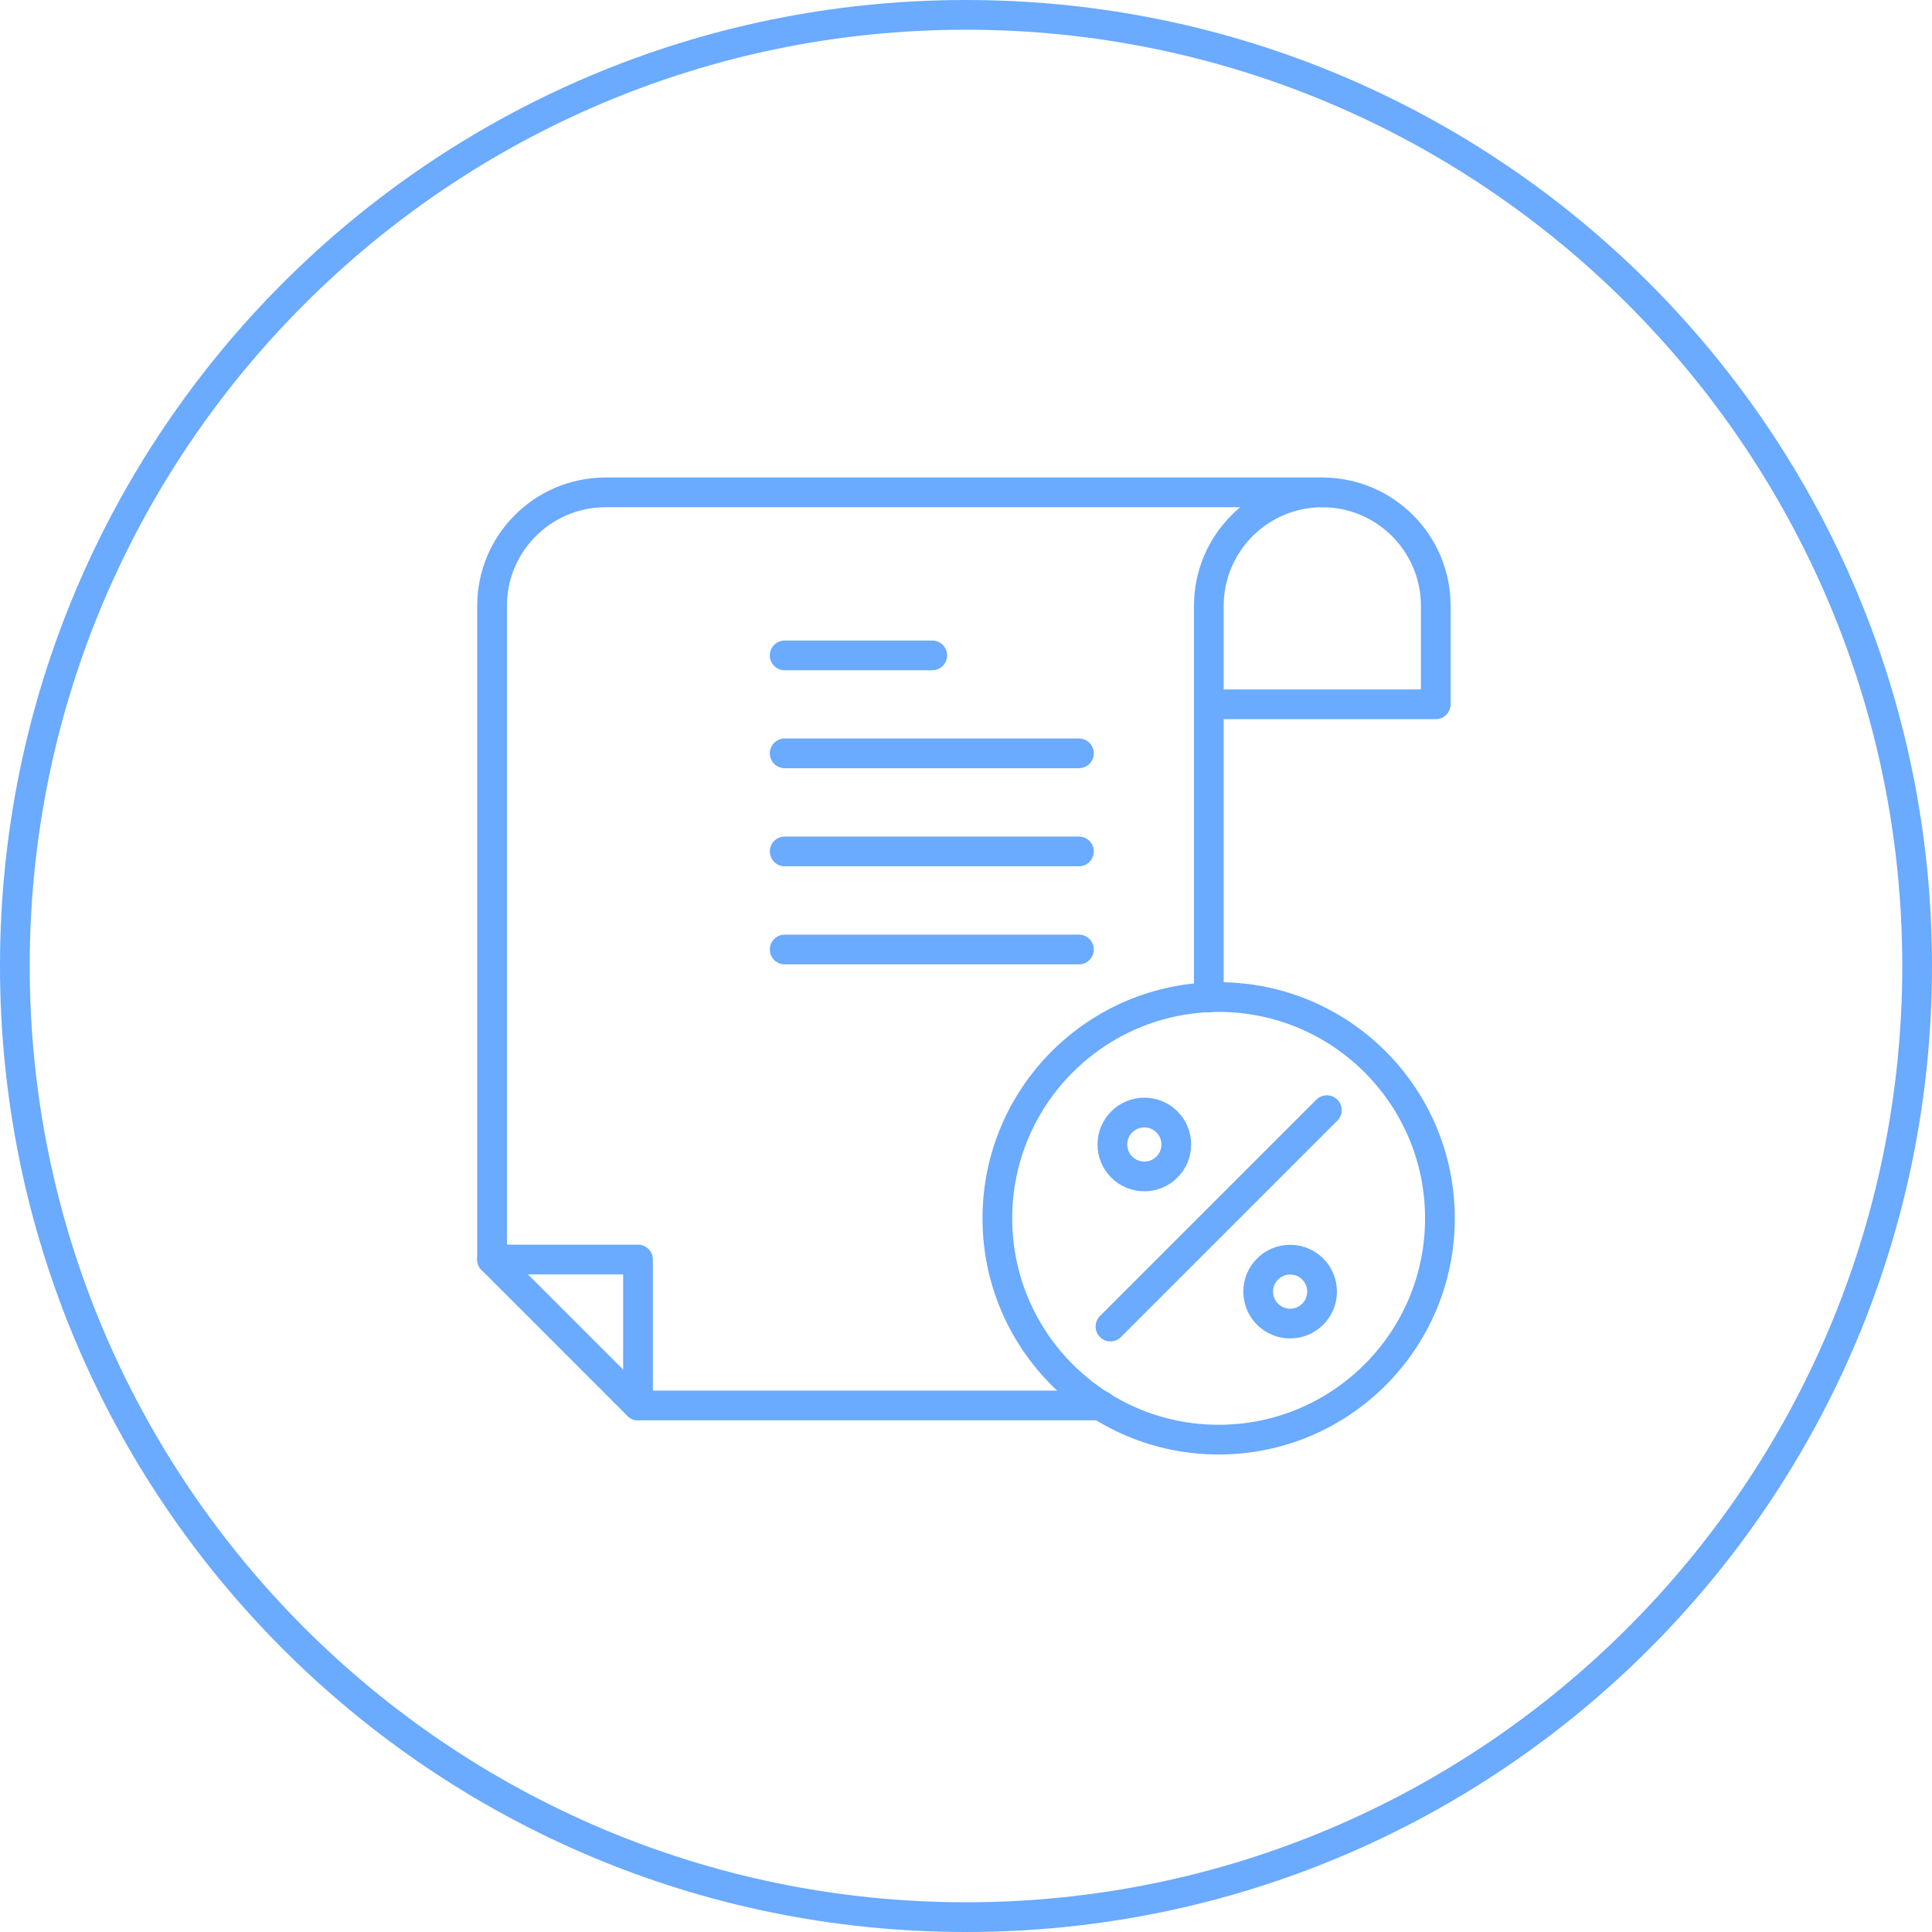
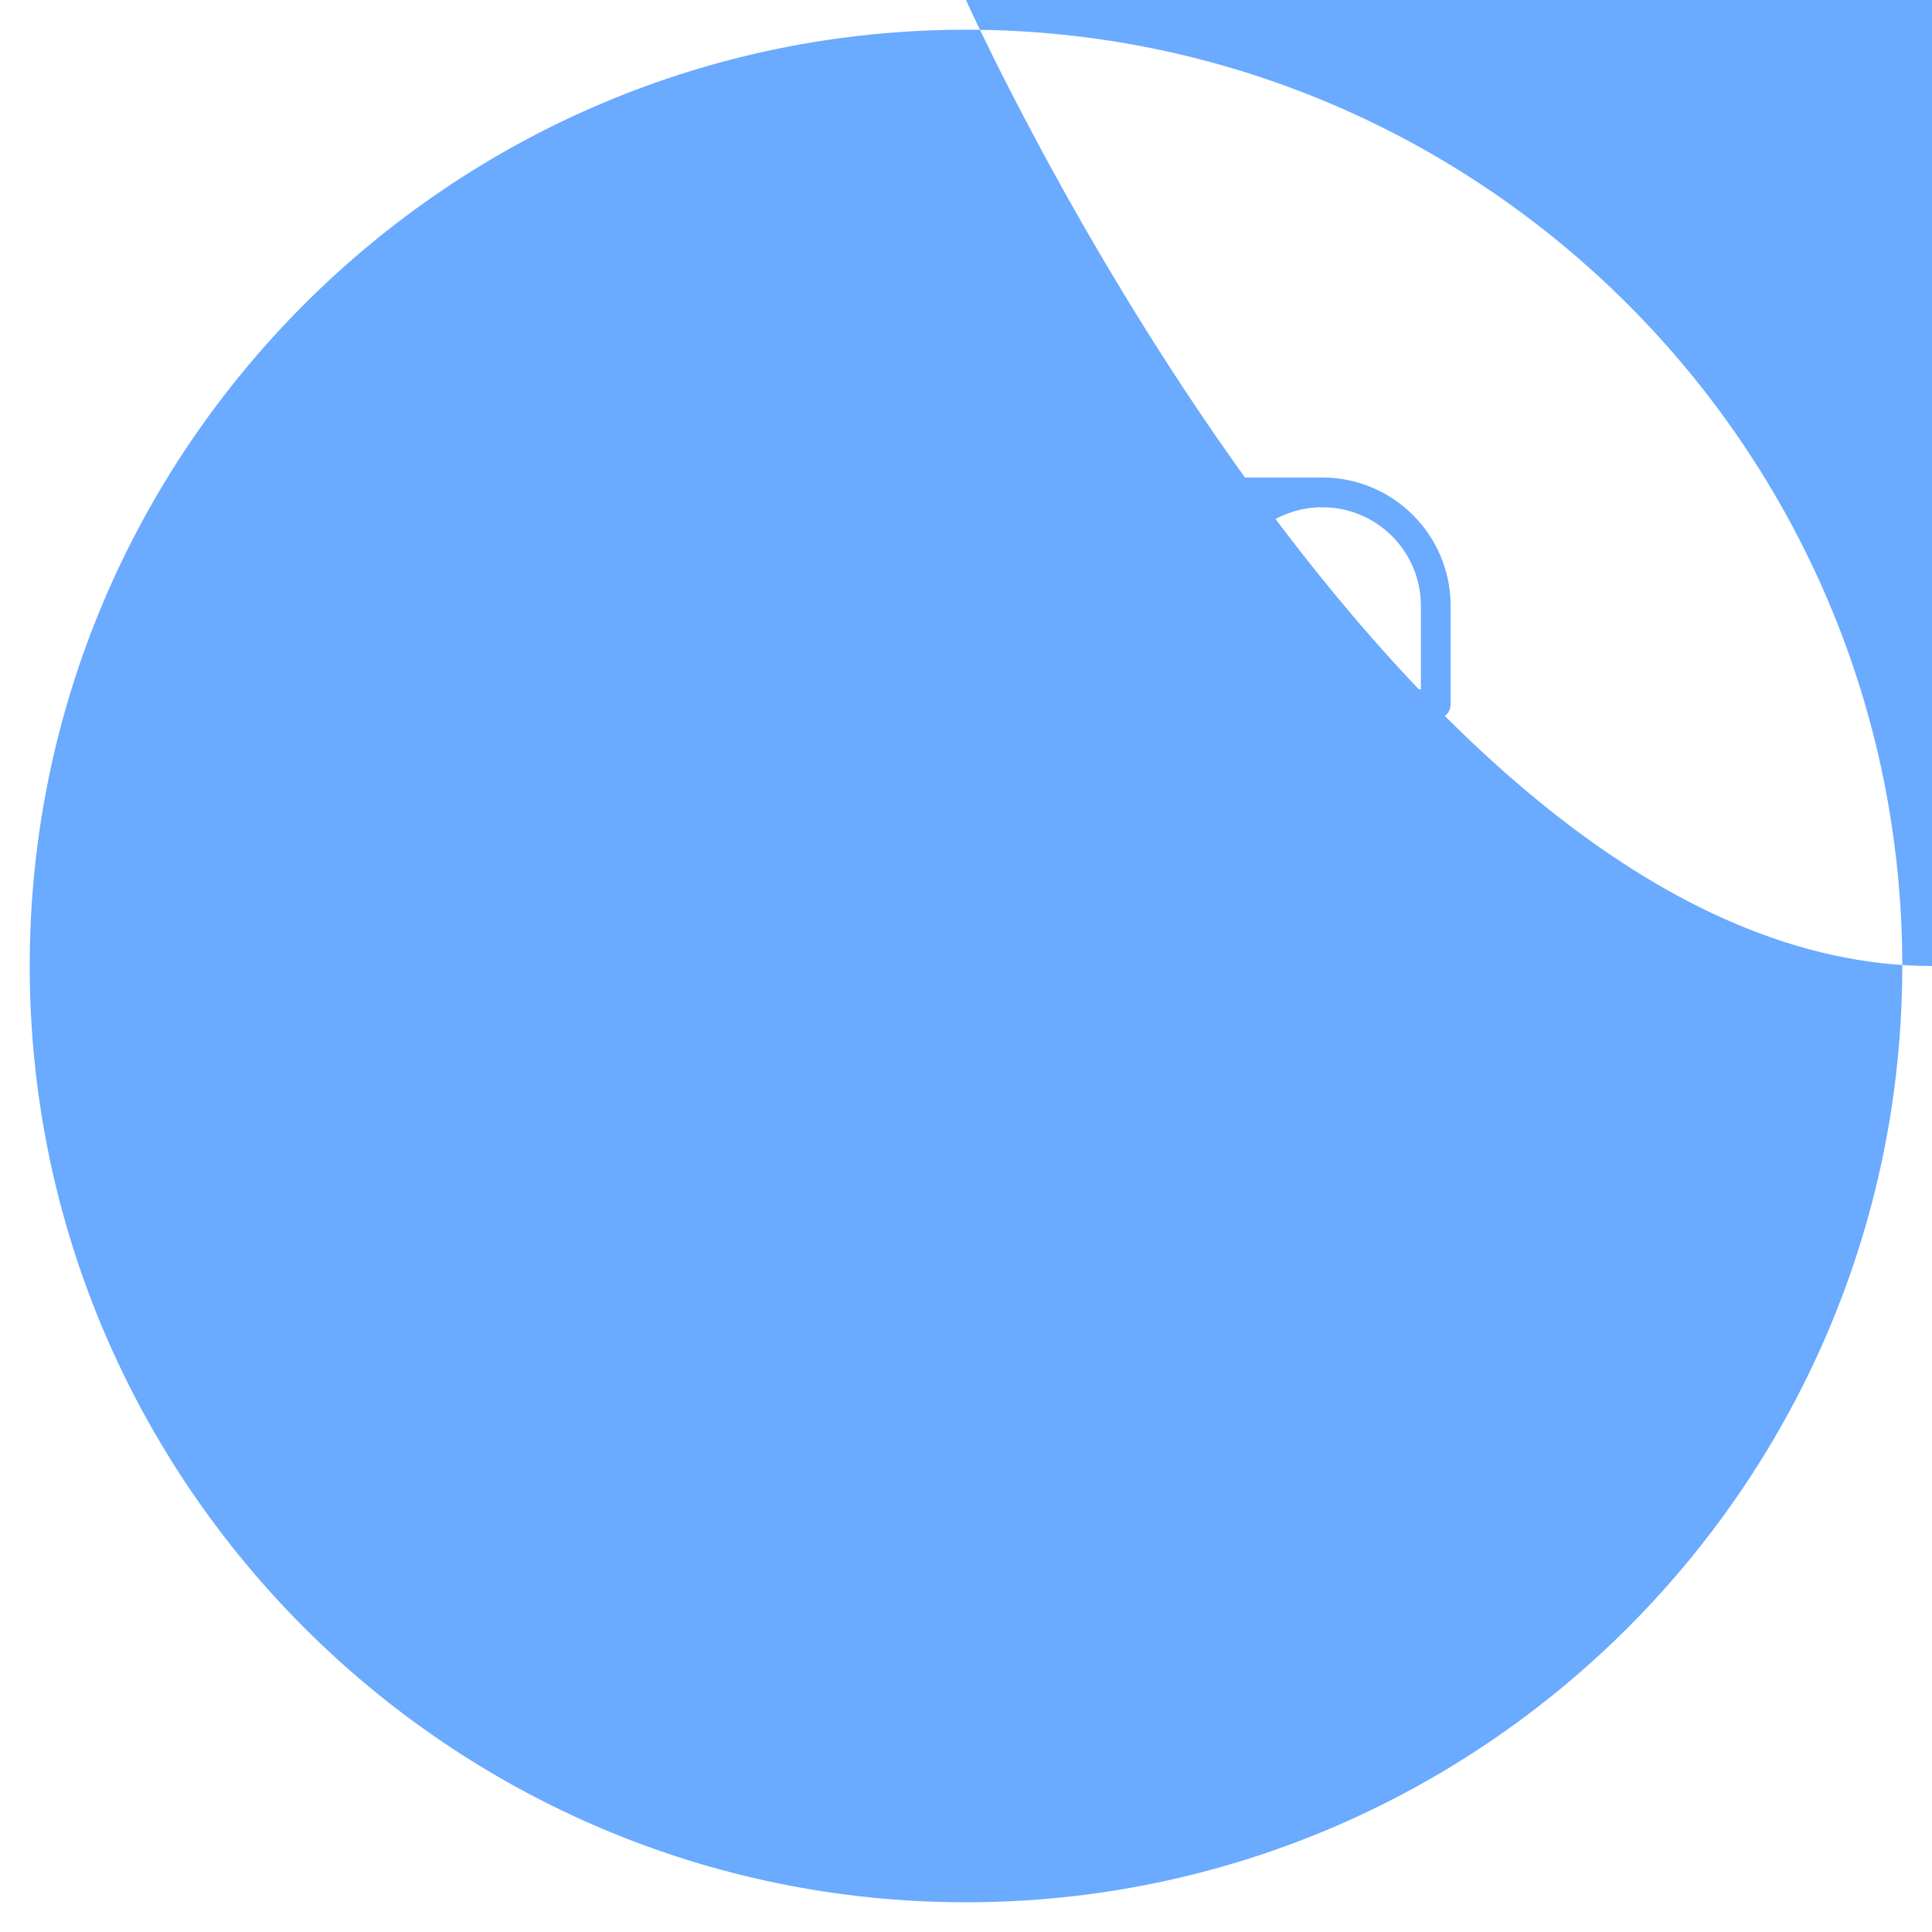
<svg xmlns="http://www.w3.org/2000/svg" id="Layer_1" viewBox="0 0 130 130">
  <defs>
    <style>.cls-1{fill:#6AAAFF;}.cls-2{fill:none;stroke:#6AAAFF;stroke-linecap:round;stroke-linejoin:round;stroke-width:2px;}</style>
  </defs>
-   <path class="cls-1" d="M65,2c34.74,0,63,28.26,63,63s-28.26,63-63,63S2,99.74,2,65,30.26,2,65,2M65,0C29.1,0,0,29.1,0,65s29.1,65,65,65,65-29.1,65-65S100.9,0,65,0h0Z" />
+   <path class="cls-1" d="M65,2c34.74,0,63,28.26,63,63s-28.26,63-63,63S2,99.74,2,65,30.26,2,65,2M65,0s29.1,65,65,65,65-29.1,65-65S100.9,0,65,0h0Z" />
  <path class="cls-2" d="M88.97,33.13h0c4.22,0,7.64,3.42,7.64,7.64v6.62h-15.27" />
  <polyline class="cls-2" points="42.93 94.57 42.93 84.75 33.11 84.75" />
  <path class="cls-2" d="M81.34,67.12v-26.35c0-4.22,3.42-7.64,7.64-7.64h-48.23c-4.22,0-7.64,3.42-7.64,7.64v43.98l9.82,9.82h31.16" />
-   <circle class="cls-2" cx="77" cy="77.01" r="2.15" />
-   <circle class="cls-2" cx="86.81" cy="86.91" r="2.15" />
  <line class="cls-2" x1="74.72" y1="89.26" x2="89.28" y2="74.7" />
-   <line class="cls-2" x1="52.8" y1="44.1" x2="62.73" y2="44.1" />
  <line class="cls-2" x1="52.8" y1="50.69" x2="72.6" y2="50.69" />
  <line class="cls-2" x1="52.8" y1="57.29" x2="72.6" y2="57.29" />
-   <line class="cls-2" x1="52.8" y1="63.89" x2="72.6" y2="63.89" />
  <circle class="cls-2" cx="82" cy="81.98" r="14.89" />
</svg>